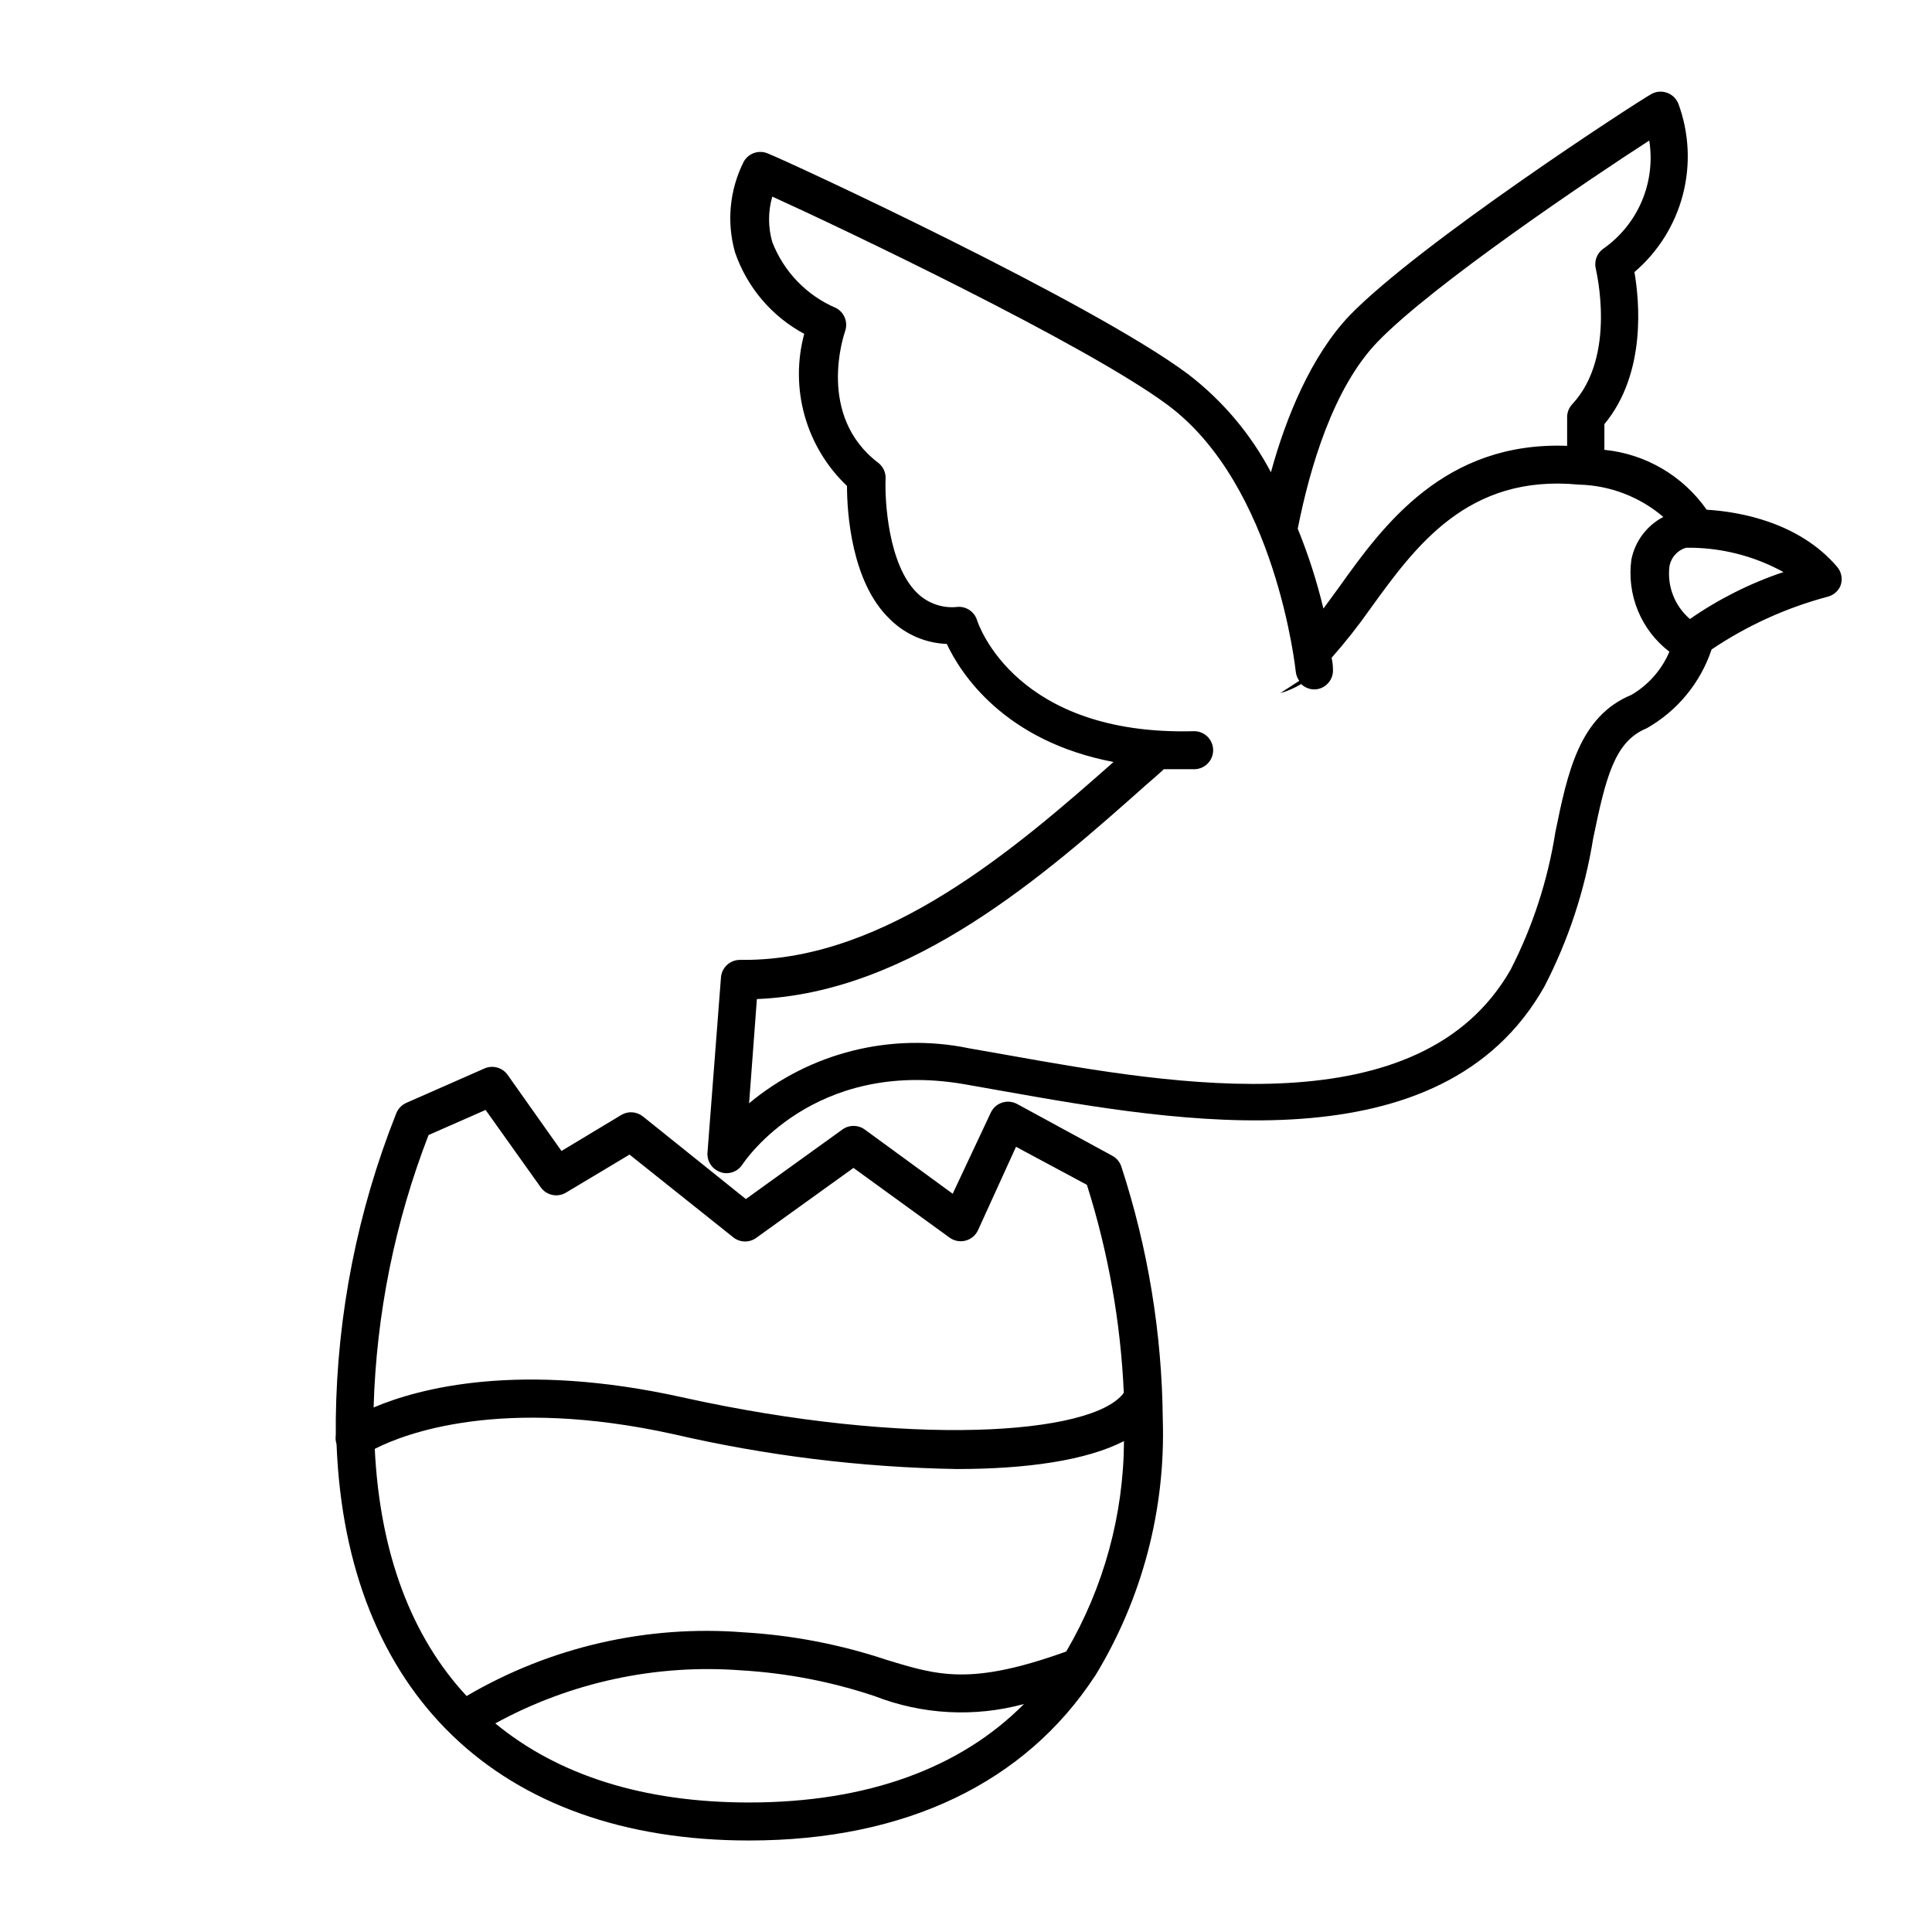
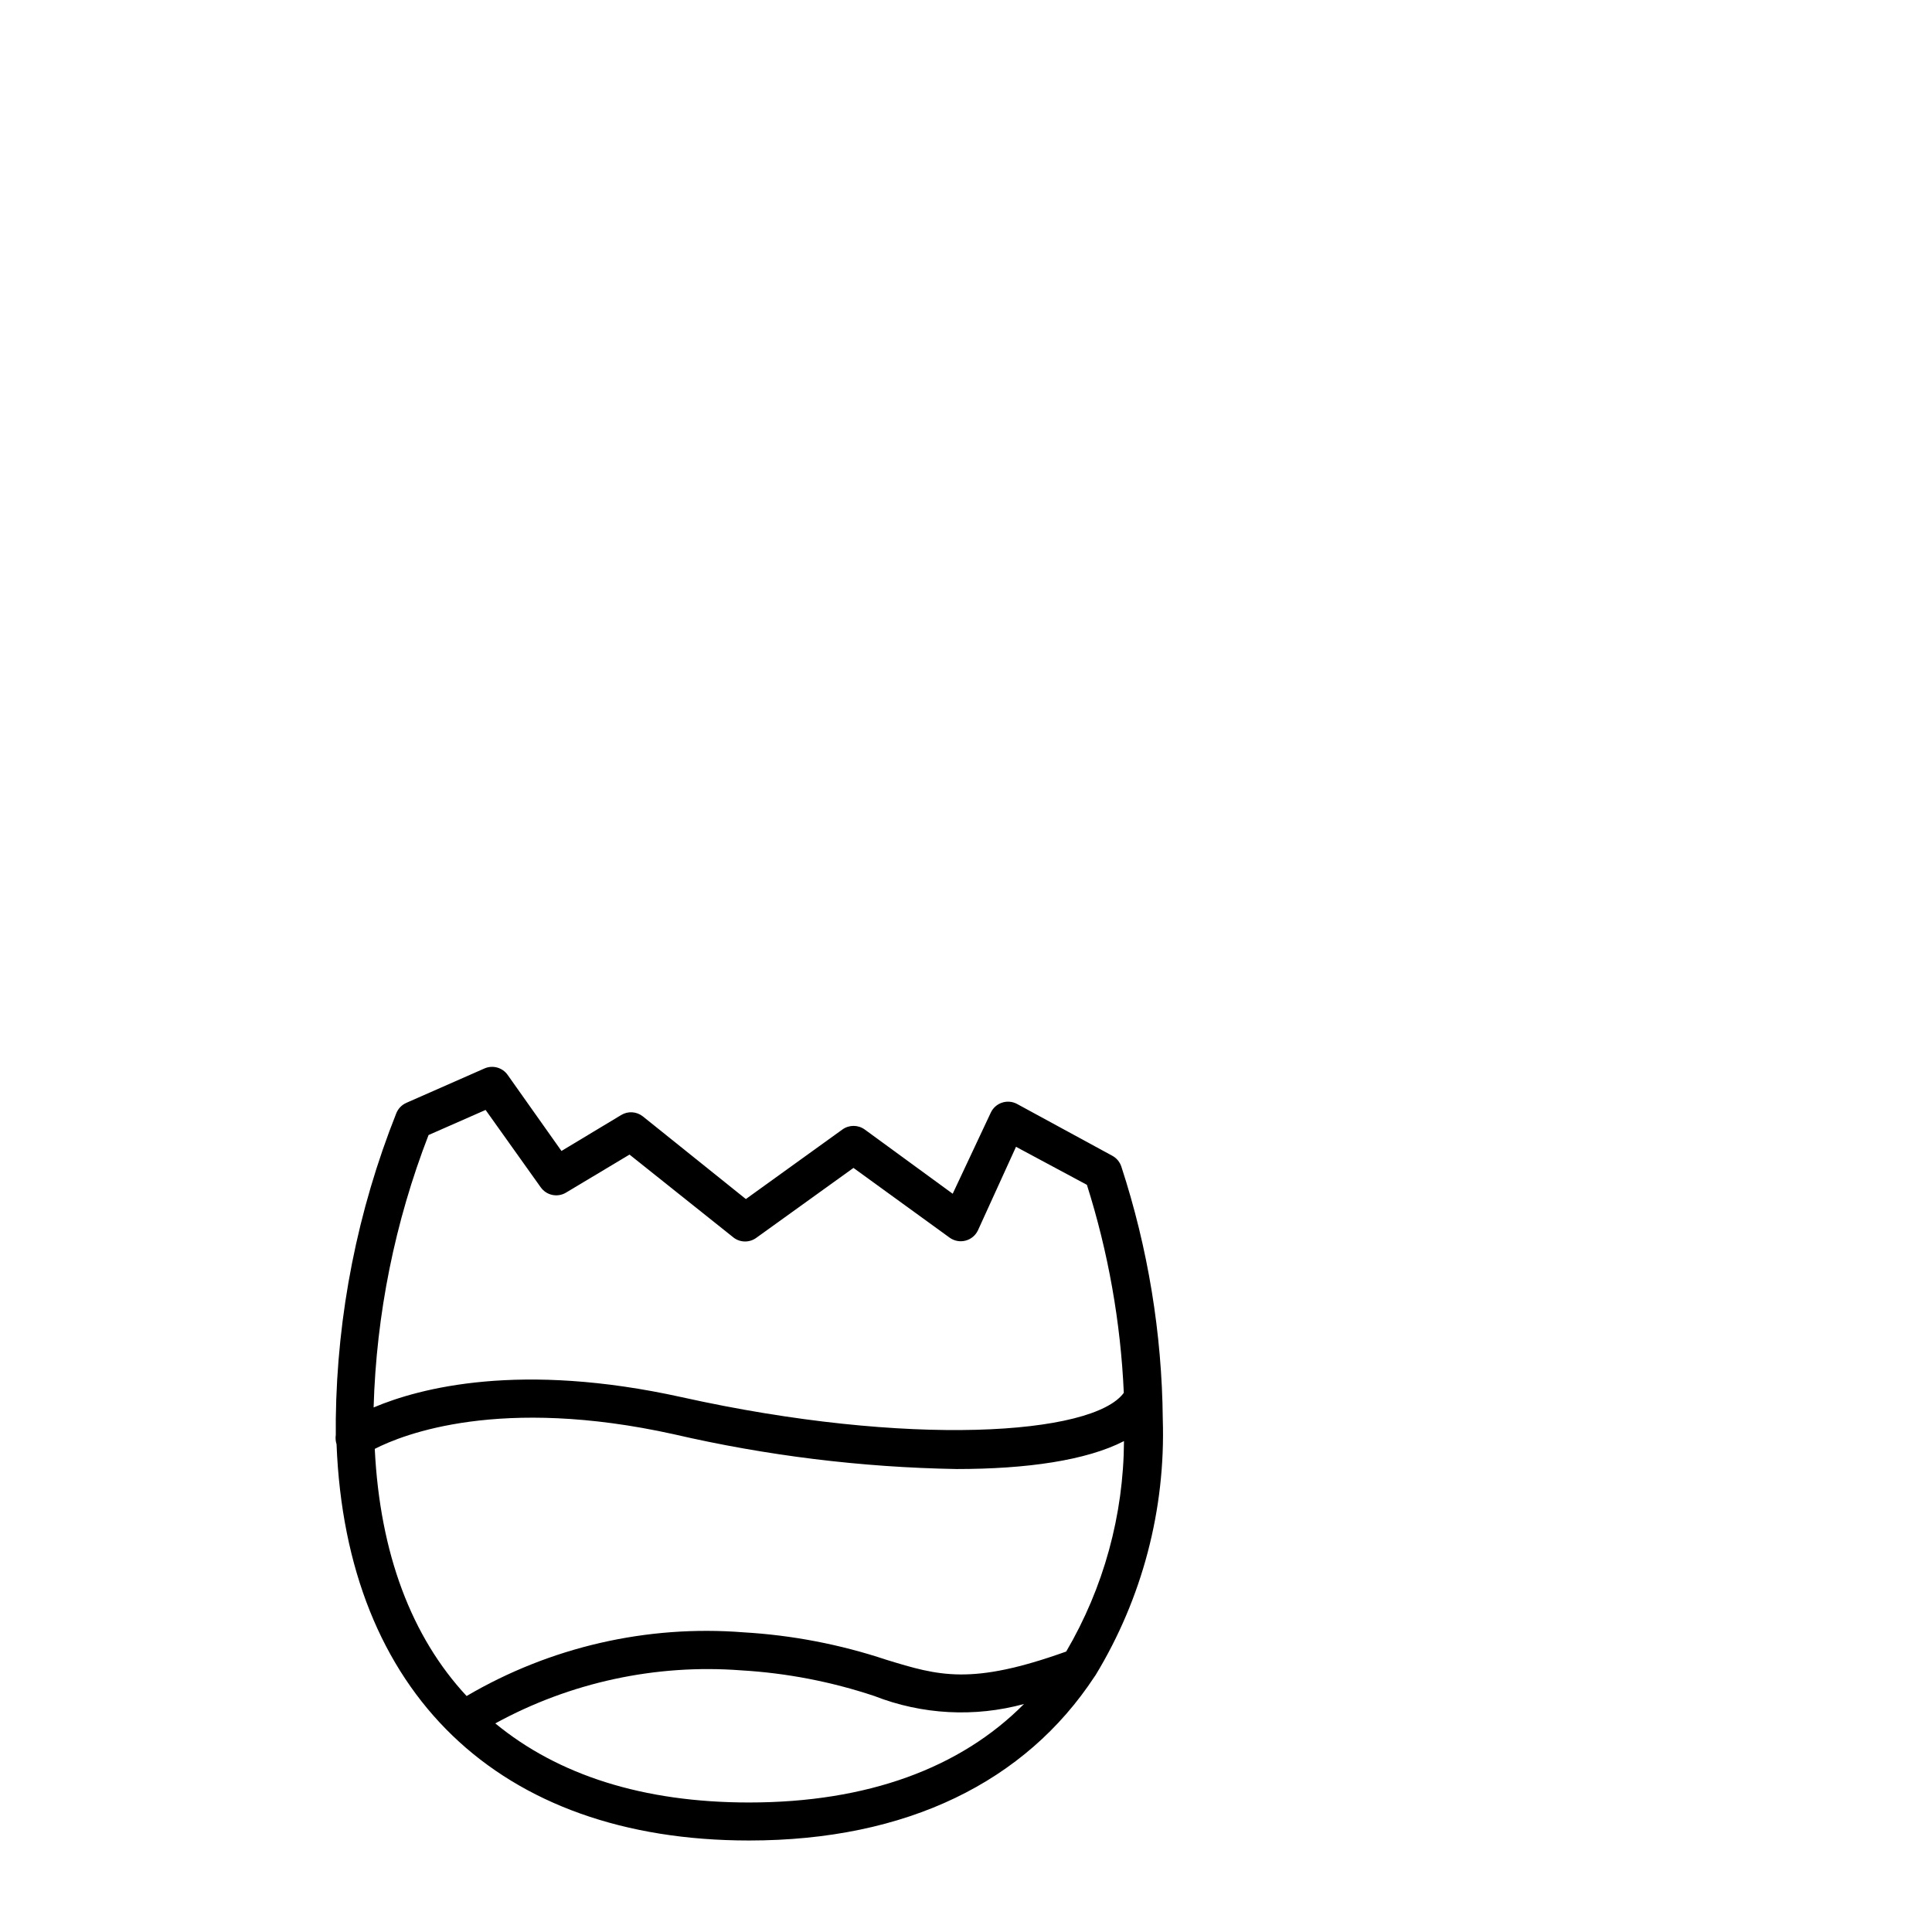
<svg xmlns="http://www.w3.org/2000/svg" fill="#000000" width="800px" height="800px" version="1.1" viewBox="144 144 512 512">
  <g>
-     <path d="m569.18 263.21v-6.801c11.184-13.504 9.27-32.746 7.961-40.305h-0.004c6.277-5.356 10.758-12.508 12.836-20.492 2.082-7.981 1.664-16.41-1.195-24.148-0.535-1.336-1.617-2.383-2.973-2.871-1.359-0.496-2.863-0.387-4.133 0.305-4.18 2.316-61.566 39.648-80.055 58.746-10.078 10.629-16.777 26.754-20.809 41.516v-0.004c-5.367-10.176-12.879-19.062-22.016-26.047-25.543-19.047-105.65-56.227-111.44-58.492-2.344-0.93-5.016 0.02-6.25 2.215-3.754 7.438-4.582 16.016-2.316 24.031 3.172 9.258 9.723 16.977 18.34 21.613-1.918 7.117-1.875 14.621 0.121 21.715s5.871 13.516 11.215 18.59c0 6.852 1.109 25.492 11.336 35.266v0.004c4.019 4.031 9.422 6.391 15.113 6.598 3.629 7.758 15.113 25.746 44.184 31.285-25.695 22.723-60.105 52.445-97.789 52.445h-1.211v0.004c-2.648-0.008-4.852 2.043-5.035 4.684l-3.578 46.5v0.004c-0.117 2.258 1.281 4.316 3.426 5.039 0.512 0.199 1.062 0.301 1.613 0.301 1.711-0.004 3.305-0.875 4.231-2.316 0.754-1.109 18.844-28.012 58.543-21.312l10.832 1.914c46.047 8.16 115.88 20.555 143.13-27.711 6.387-12.324 10.758-25.59 12.949-39.297 3.375-16.324 5.691-25.695 14.156-29.172v0.004c8.133-4.598 14.273-12.047 17.23-20.91 9.383-6.316 19.754-11.031 30.68-13.953 1.559-0.367 2.848-1.453 3.477-2.922 0.637-1.723 0.289-3.652-0.906-5.039-10.078-11.789-25.844-14.609-34.562-15.113-6.285-8.996-16.184-14.793-27.102-15.871zm-60.105-28.617c14.559-15.113 56.477-43.328 71.996-53.352h-0.004c0.867 5.453 0.176 11.039-1.988 16.117-2.168 5.082-5.719 9.445-10.254 12.598-1.652 1.211-2.41 3.301-1.914 5.289 0 0.25 5.691 23.074-6.246 35.871-0.918 0.98-1.41 2.285-1.359 3.629v7.406c-32.496-1.211-48.719 21.008-60.457 37.484l-4.133 5.644v-0.004c-1.727-7.215-4-14.289-6.801-21.16 3.223-16.32 9.473-37.434 21.16-49.523zm67.258 93.559c-13.805 5.691-16.93 20.605-20.152 36.426-1.996 12.676-5.992 24.953-11.84 36.375-23.98 42.066-89.375 30.48-132.65 22.773l-10.883-1.914v-0.004c-20.633-4.262-42.086 1.098-58.289 14.562l2.062-27.609c41.109-1.664 76.832-33.352 103.18-56.781 1.613-1.359 3.176-2.769 4.684-4.133h5.039l2.977 0.004c2.781 0 5.035-2.258 5.035-5.039s-2.254-5.039-5.035-5.039c-47.156 1.309-57.133-28.164-57.535-29.422-0.684-2.184-2.754-3.633-5.039-3.527-4.008 0.488-8.016-0.887-10.883-3.727-7.609-7.457-8.566-24.484-8.312-30.23 0.078-1.645-0.656-3.227-1.965-4.231-16.426-12.496-9.07-33.957-8.766-34.863 0.836-2.367-0.195-4.988-2.418-6.148-7.754-3.312-13.84-9.617-16.879-17.48-1.137-3.934-1.137-8.109 0-12.043 18.438 8.363 82.977 39.094 104.64 55.117 28.918 21.312 34.059 70.535 34.109 70.938 0.109 0.82 0.422 1.598 0.906 2.266l-5.039 3.273v0.004c1.949-0.555 3.812-1.367 5.543-2.418 1.031 1 2.445 1.516 3.879 1.41 2.769-0.266 4.797-2.723 4.535-5.492 0-0.301 0-1.309-0.352-2.871 3.586-4.066 6.949-8.32 10.074-12.746 12.141-16.828 25.945-35.973 55.418-33.152 8.238 0.188 16.156 3.215 22.422 8.566-4.383 2.289-7.492 6.438-8.465 11.285-0.633 4.598-0.031 9.285 1.738 13.578 1.77 4.293 4.648 8.039 8.336 10.855-2.035 4.797-5.57 8.809-10.074 11.438zm15.469-20.152h-0.004c-3.973-3.426-5.992-8.594-5.391-13.805 0.375-2.398 2.106-4.363 4.434-5.039 9.012-0.121 17.902 2.102 25.797 6.449-8.867 2.973-17.266 7.195-24.938 12.543z" />
    <path d="m233.19 526.76c2.57 65.848 42.926 104.99 109.33 104.99 41.816 0 73.254-15.566 91.543-43.43l0.25-0.352c12.402-20.41 18.602-43.988 17.836-67.863-0.215-22.75-3.918-45.332-10.984-66.953-0.406-1.234-1.273-2.266-2.418-2.875l-25.191-13.703c-1.234-0.676-2.695-0.801-4.031-0.352-1.316 0.441-2.391 1.41-2.973 2.672l-10.078 21.461-23.324-17.031c-1.758-1.266-4.133-1.266-5.894 0l-25.594 18.438-27.305-21.91c-1.652-1.309-3.945-1.449-5.742-0.355l-15.82 9.523-14.258-20.152c-1.383-1.961-3.953-2.68-6.148-1.715l-20.707 9.117v0.004c-1.219 0.535-2.18 1.531-2.668 2.769-10.25 25.781-15.68 53.223-16.023 80.965v4.231c-0.125 0.844-0.055 1.707 0.203 2.519zm109.33 94.918c-28.164 0-50.684-7.305-67.262-20.961 19.914-10.898 42.562-15.781 65.195-14.055 12.004 0.707 23.859 2.996 35.266 6.801 12.648 4.945 26.551 5.688 39.648 2.117-16.824 16.977-41.512 26.098-72.848 26.098zm84.035-40.004c-25.191 9.02-33.754 6.449-47.711 2.168-12.223-4.066-24.93-6.508-37.785-7.258-25.621-2.019-51.242 3.871-73.406 16.879-14.609-15.719-22.973-37.785-24.336-65.496 7.559-3.879 33.25-14.055 79.25-3.879 24.582 5.688 49.691 8.777 74.918 9.219 18.59 0 34.41-2.266 44.387-7.406l-0.004 0.004c-0.105 19.613-5.387 38.852-15.312 55.77zm-168.98-136.88 15.113-6.648 14.609 20.504 0.004-0.004c1.52 2.152 4.441 2.766 6.699 1.41l16.828-10.078 27.609 22.016v0.004c1.789 1.344 4.254 1.344 6.047 0l25.695-18.488 25.492 18.488h-0.004c1.219 0.875 2.766 1.164 4.219 0.781 1.449-0.379 2.656-1.387 3.289-2.746l10.078-22.117 18.793 10.078h-0.004c5.656 17.863 8.945 36.395 9.777 55.117-8.16 11.234-57.031 14.508-117.14 1.16-42.824-9.473-69.426-2.469-81.668 2.719 0.711-24.719 5.633-49.137 14.559-72.195z" />
  </g>
</svg>